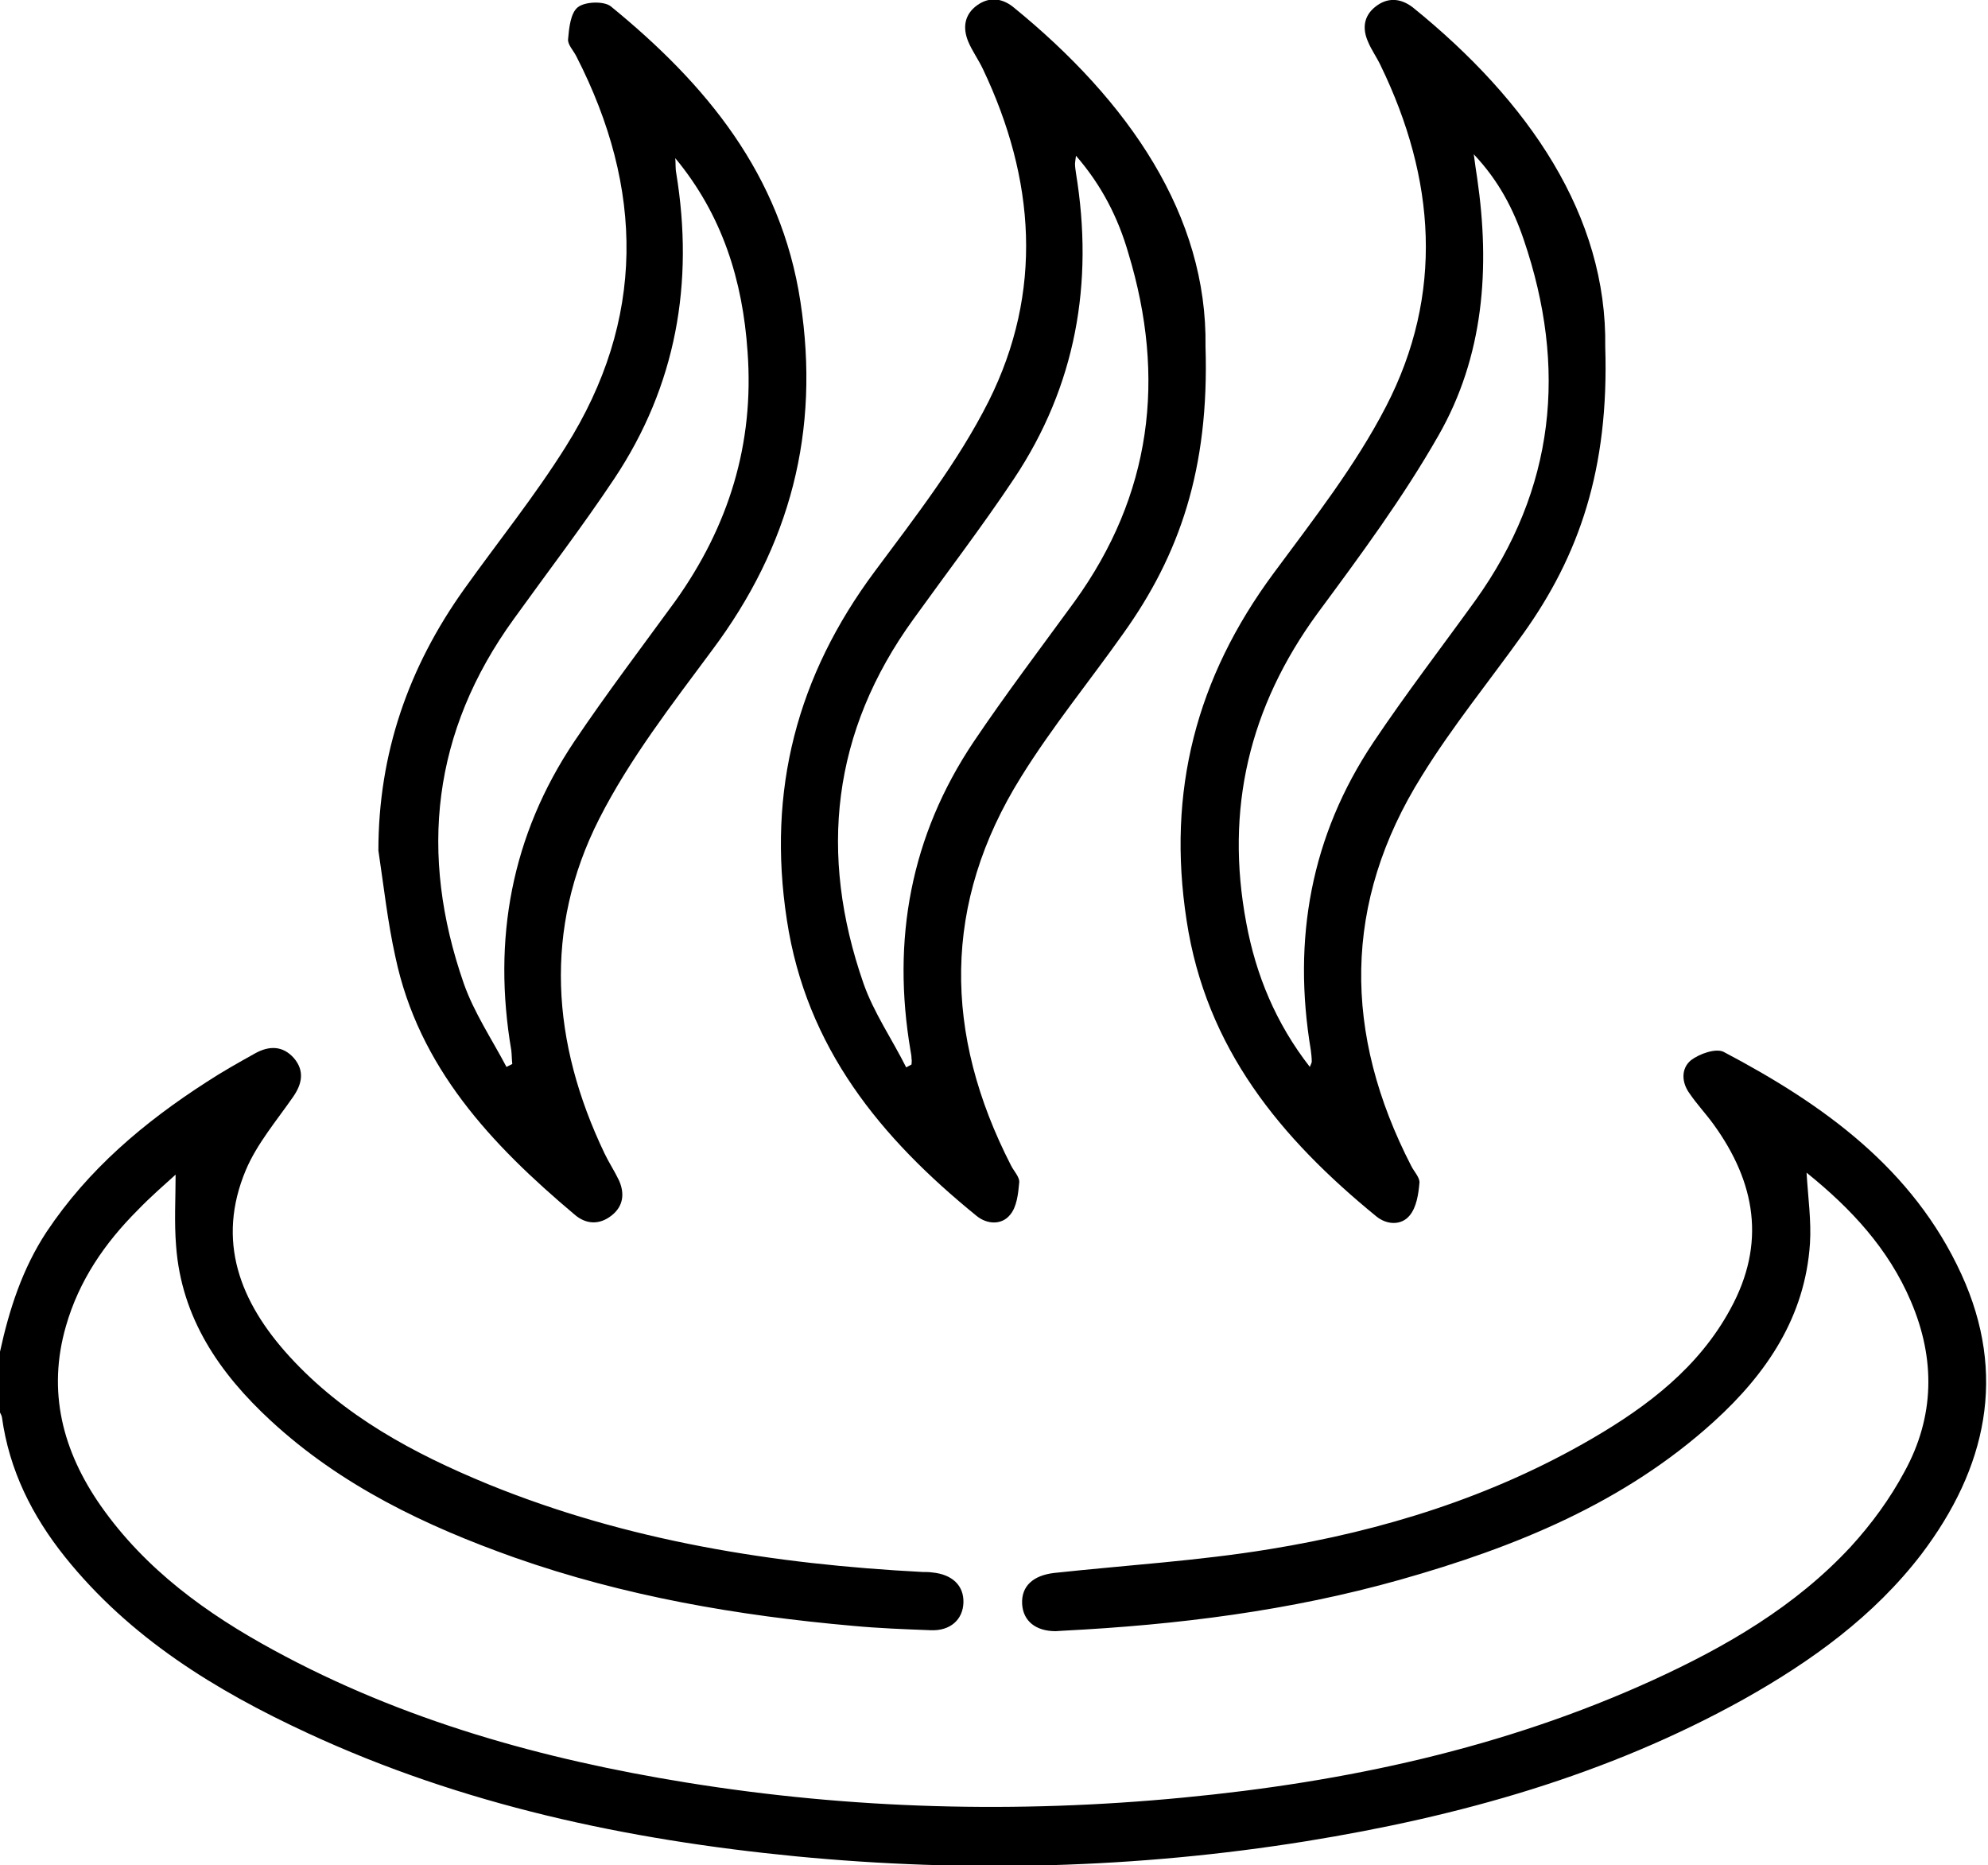
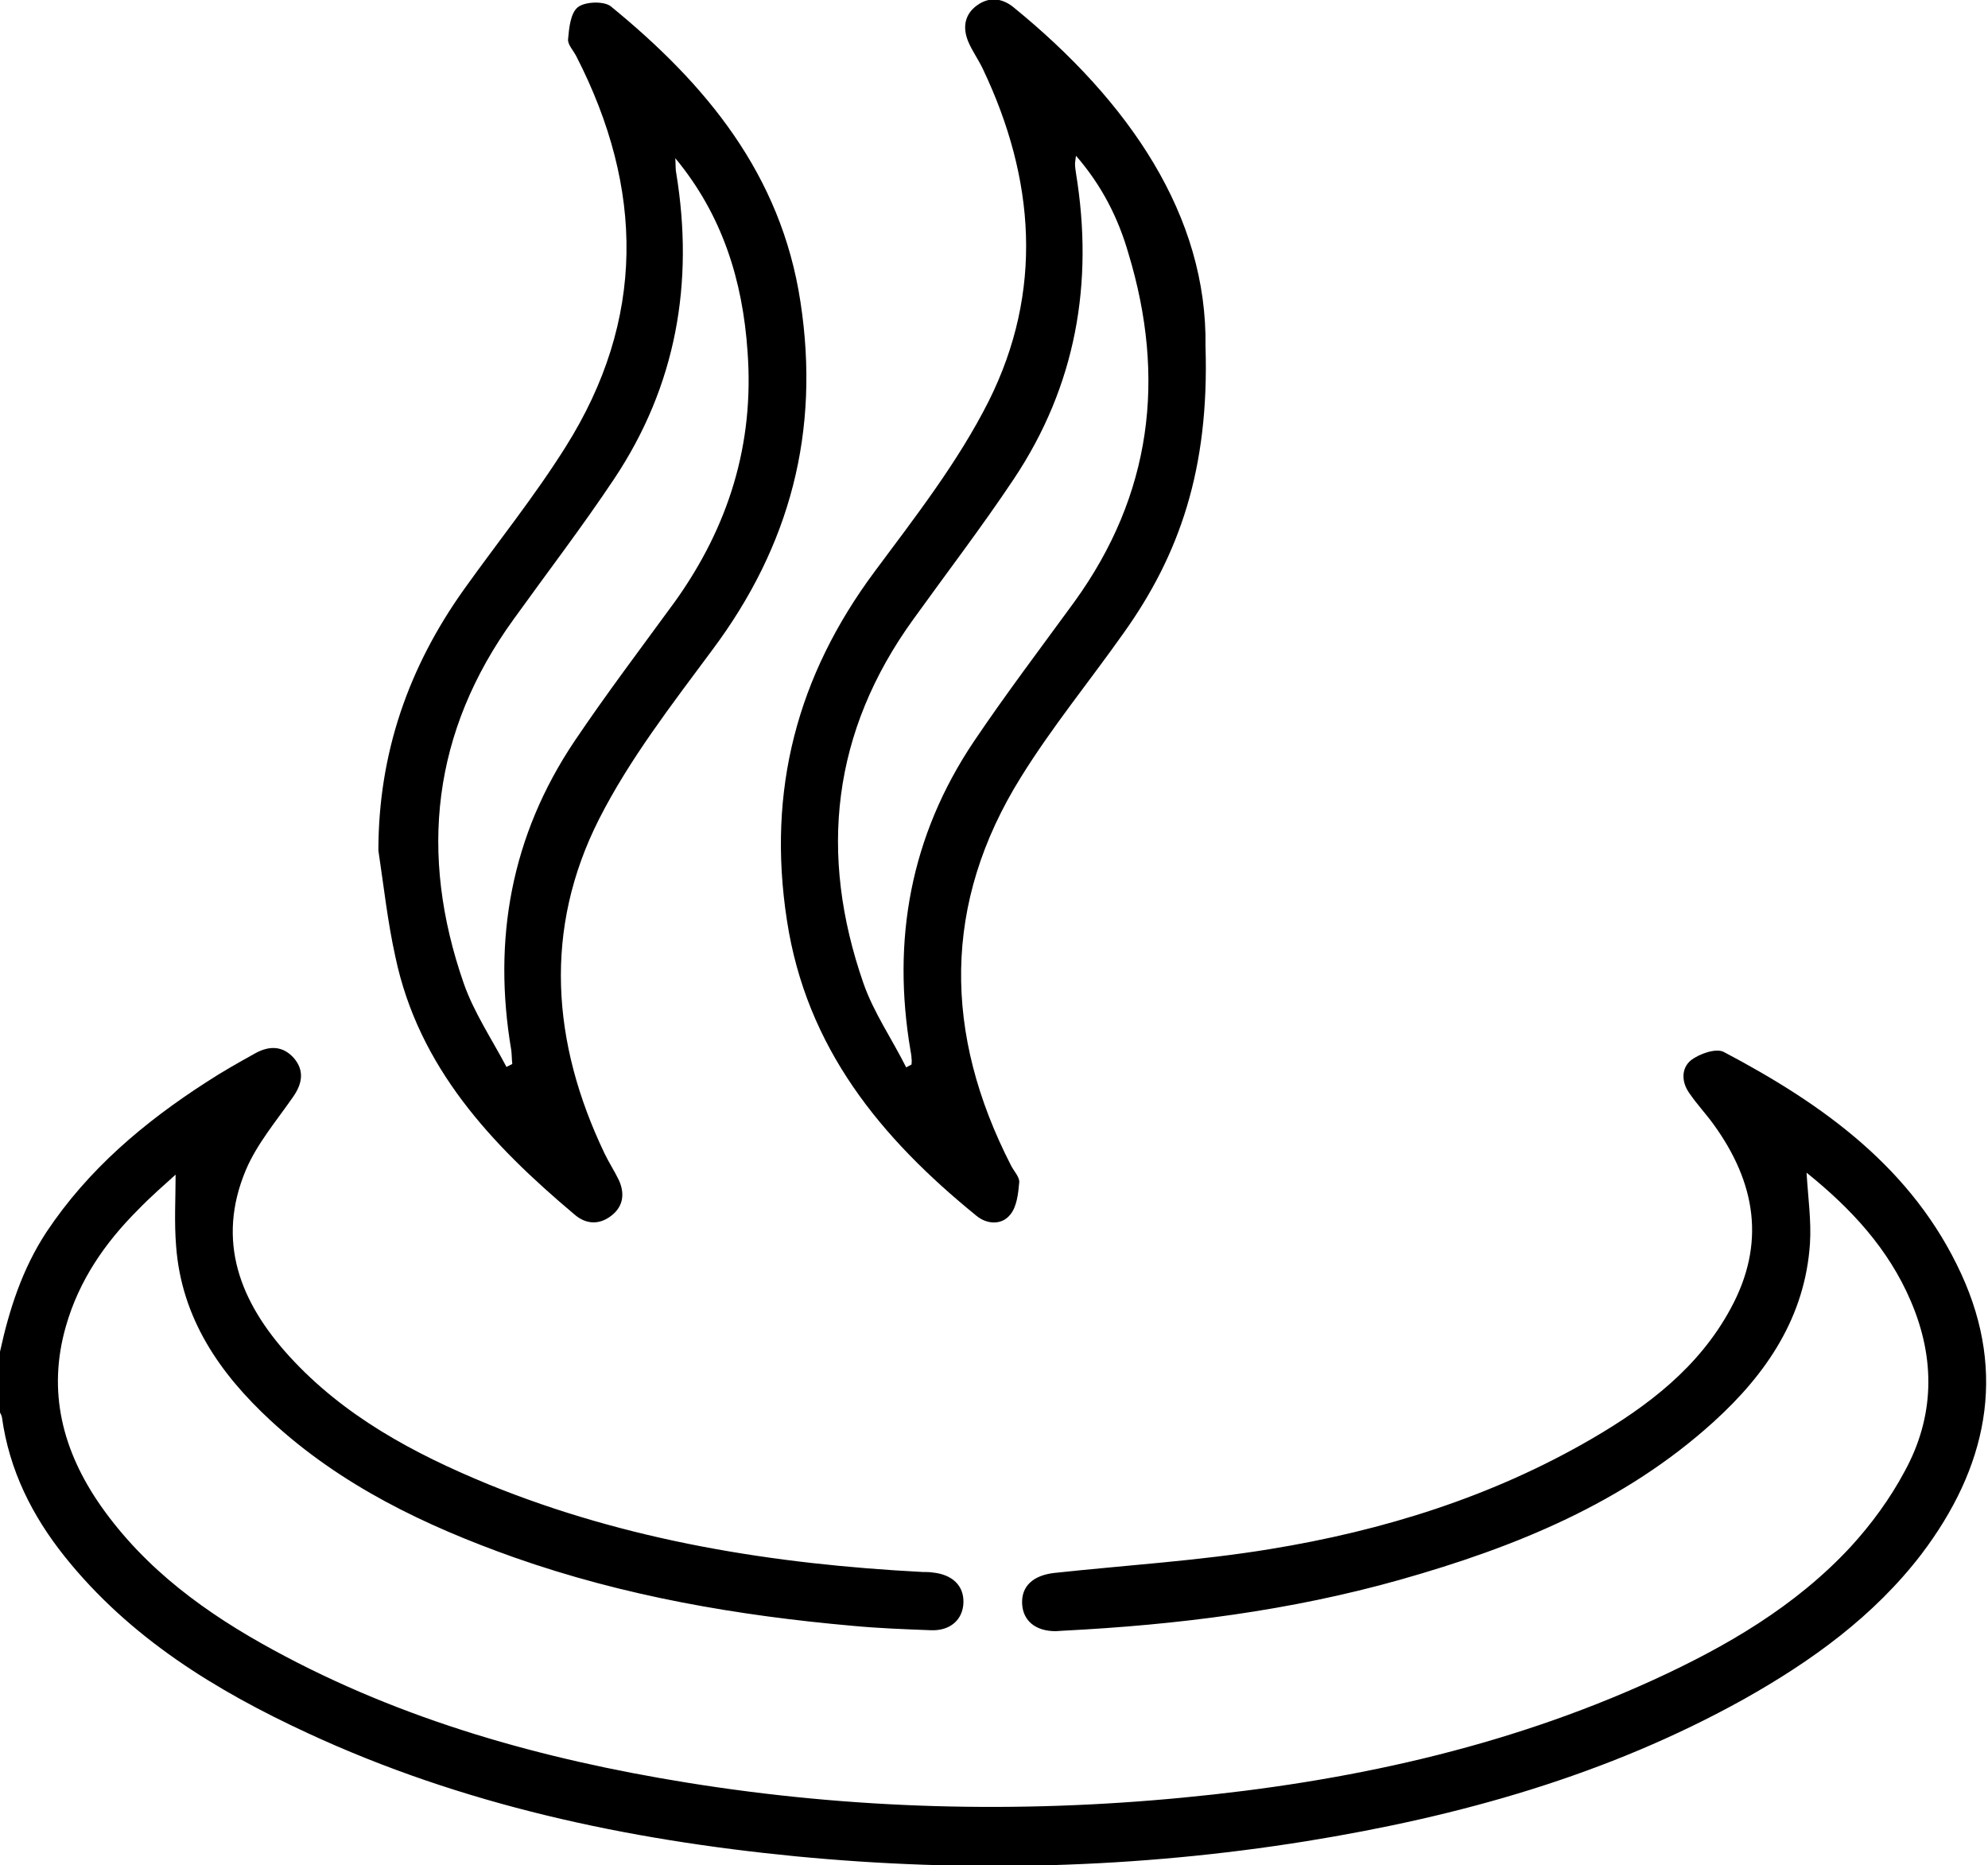
<svg xmlns="http://www.w3.org/2000/svg" id="katman_1" x="0px" y="0px" viewBox="0 0 409.8 384.4" style="enable-background:new 0 0 409.8 384.4;" xml:space="preserve">
  <g>
    <path d="M0,278.6c1.9-8.7,4.6-17.1,9.6-24.7c8.6-12.9,20.1-22.6,33-30.9c3.2-2.1,6.6-4,10-5.9c2.9-1.6,5.7-1.6,8,1  c2.2,2.6,1.7,5.3-0.2,8c-3.4,4.9-7.4,9.6-9.7,15c-6.2,14.7-1.2,27.3,8.9,38.4c11.3,12.4,25.7,20.1,41,26.4  c28.7,11.7,58.9,16.5,89.6,18.1c0.7,0,1.3,0,2,0.1c4.1,0.4,6.5,2.7,6.4,6.2c-0.1,3.5-2.7,5.9-6.8,5.7c-5.3-0.2-10.7-0.4-16-0.9  C152.1,333,128.7,329,106,321c-18.3-6.5-35.7-14.8-50.2-28.2c-10.5-9.7-18.4-21.1-19.5-36c-0.4-4.9-0.1-9.8-0.1-14.7  c-2.2,2-5.1,4.5-7.8,7.3c-6.8,6.8-12.1,14.5-14.8,23.9c-3.9,13.5-0.7,25.8,7.2,37.1c9.2,13.1,21.8,22.2,35.6,29.7  c26.6,14.5,55.4,22.5,85.1,27.3c34,5.5,68.2,6.4,102.4,3.1c33.5-3.2,66.1-10.2,96.8-24.2c15.1-6.9,29.4-15.2,40.8-27.5  c4.3-4.7,8.1-9.9,11.1-15.5c6.2-11.3,6.4-23.2,1.3-35.1c-4.6-10.8-12.3-19.1-21.5-26.5c0.3,5.1,1,9.9,0.7,14.6  c-1,15.1-8.9,26.8-19.8,36.7c-18.5,16.8-41,25.9-64.7,32.6c-22.7,6.4-45.9,9.3-69.4,10.5c-0.5,0-1.1,0.1-1.6,0.1  c-4.1,0-6.7-2.1-6.9-5.6c-0.2-3.7,2.3-5.9,6.6-6.4c14.8-1.6,29.8-2.5,44.4-4.9c23.4-3.8,45.9-10.8,66.5-22.8  c11.5-6.7,22-14.7,28.5-26.7c7.4-13.5,5.2-26.1-3.5-38.1c-1.6-2.2-3.4-4.1-4.9-6.3c-1.7-2.3-1.8-5.2,0.3-6.9  c1.7-1.3,5.1-2.5,6.7-1.7c20.5,10.8,39,24,49,45.8c9.5,20.7,5.2,40-8.2,57.7c-9.8,12.8-22.7,22.1-36.6,29.9  c-28.2,15.7-58.7,24.2-90.3,29.3c-34.9,5.6-70,6.5-105.2,3.1c-34.8-3.4-68.7-10.6-100.6-25.4c-19-8.8-36.6-19.6-50-36.3  c-6.8-8.5-11.5-17.9-13-28.8c-0.1-0.5-0.4-0.9-0.6-1.4C0,286.6,0,282.6,0,278.6z" />
    <path d="M78,175.3c0-20,6.2-37.8,17.7-53.9c7-9.8,14.5-19.1,20.9-29.3c16.5-26.2,16.2-53.2,2.2-80.5c-0.6-1.2-1.8-2.4-1.7-3.5  c0.2-2.3,0.5-5.4,2-6.6c1.5-1.2,5.4-1.3,6.8-0.2C145.5,17.3,161,35.9,165,62.2c4.1,26.7-2.1,50.3-18.2,71.8  c-8.3,11.2-17,22.4-23.3,34.8c-11.5,22.7-9.8,46.1,1.1,68.9c0.9,1.9,2.1,3.7,3,5.6c1.2,2.7,0.9,5.3-1.5,7.2c-2.5,2-5.3,1.9-7.7-0.2  c-17.1-14.4-32.1-30.3-36.9-53.1C79.9,190,79.1,182.6,78,175.3z M139.2,32.6c0.1,1,0,2.1,0.2,3.1c3.7,22.6,0,43.8-12.8,63  c-6.6,9.9-13.8,19.3-20.7,28.9c-16.8,23.2-19.6,48.4-10.3,75.1c2.1,6,5.8,11.5,8.8,17.2c0.4-0.2,0.8-0.4,1.2-0.6  c-0.1-0.9-0.1-1.9-0.2-2.8c-3.9-22.9,0-44.3,13-63.7c6.6-9.8,13.8-19.3,20.8-28.9c11-15.4,16.3-32.4,14.9-51.4  C153.1,57.8,148.9,44.3,139.2,32.6z" />
    <path d="M248.5,71.4c0.8,25.3-5.4,43-16.9,59.1c-7,9.9-14.7,19.3-21.1,29.6c-16.3,26.1-16,53-2.1,80.1c0.6,1.2,1.8,2.4,1.7,3.5  c-0.2,2.3-0.5,5.1-1.9,6.7c-1.7,2.1-4.7,2-6.9,0.2c-19.7-16-35.1-34.6-39.1-61c-4.1-26.7,2.1-50.3,18.1-71.8  c8.4-11.3,17.2-22.6,23.5-35.1c11.3-22.6,9.6-45.8-1.2-68.5c-0.9-1.9-2.2-3.7-3-5.6c-1.2-2.9-0.8-5.6,1.8-7.5  c2.5-1.8,5.1-1.5,7.4,0.3C232.8,20.9,248.9,44.5,248.5,71.4z M221.8,32.1c-0.1,0.9-0.2,1.3-0.2,1.6c0,0.7,0.1,1.3,0.2,2  c3.7,22.6,0,43.8-12.8,63c-6.6,9.9-13.8,19.3-20.7,28.9c-16.8,23.2-19.6,48.4-10.3,75.1c2.1,6,5.9,11.5,8.8,17.3  c0.4-0.2,0.7-0.4,1.1-0.6c0-0.4,0.1-0.8,0-1.2c0-0.5-0.1-1.1-0.2-1.6c-3.9-22.9,0-44.3,13-63.7c6.6-9.8,13.8-19.3,20.8-28.9  c15.9-22,18.9-46.1,11.1-71.8C230.5,44.9,227.1,38.2,221.8,32.1z" />
-     <path d="M330.9,71.5c0.8,25.2-5.4,43-16.9,59.1c-7,9.8-14.6,19.1-20.9,29.3c-16.4,26.2-16.2,53.2-2.2,80.4c0.6,1.2,1.8,2.4,1.7,3.5  c-0.2,2.3-0.6,5-2,6.7c-1.7,2.1-4.7,2-6.9,0.2c-19.7-16.1-35.1-34.6-39.1-61c-4.1-26.6,2-50,17.9-71.5  c8.2-11.1,16.9-22.2,23.2-34.4c12-23.2,10.2-47-1.1-70.3c-0.8-1.7-1.9-3.2-2.6-4.9c-1.2-2.7-0.9-5.3,1.5-7.2c2.5-2,5.2-1.8,7.7,0.1  C315.2,20.9,331.3,44.5,330.9,71.5z M270,219.9c0.3-0.7,0.4-0.9,0.4-1.1c0-0.8-0.1-1.6-0.2-2.4c-3.8-22.8,0-44.1,12.9-63.4  c6.7-10,14-19.5,21-29.2c16.5-23,19-48,10-74.4c-2.1-6.2-5.1-12.1-10.3-17.6c0.3,2.3,0.5,3.6,0.7,4.9c2.7,18.5,1.4,36.7-8,53.1  c-7.3,12.8-16.1,24.7-24.9,36.6c-14.1,19.3-19.1,40.4-14.7,63.8C258.9,201,263,210.9,270,219.9z" />
  </g>
</svg>